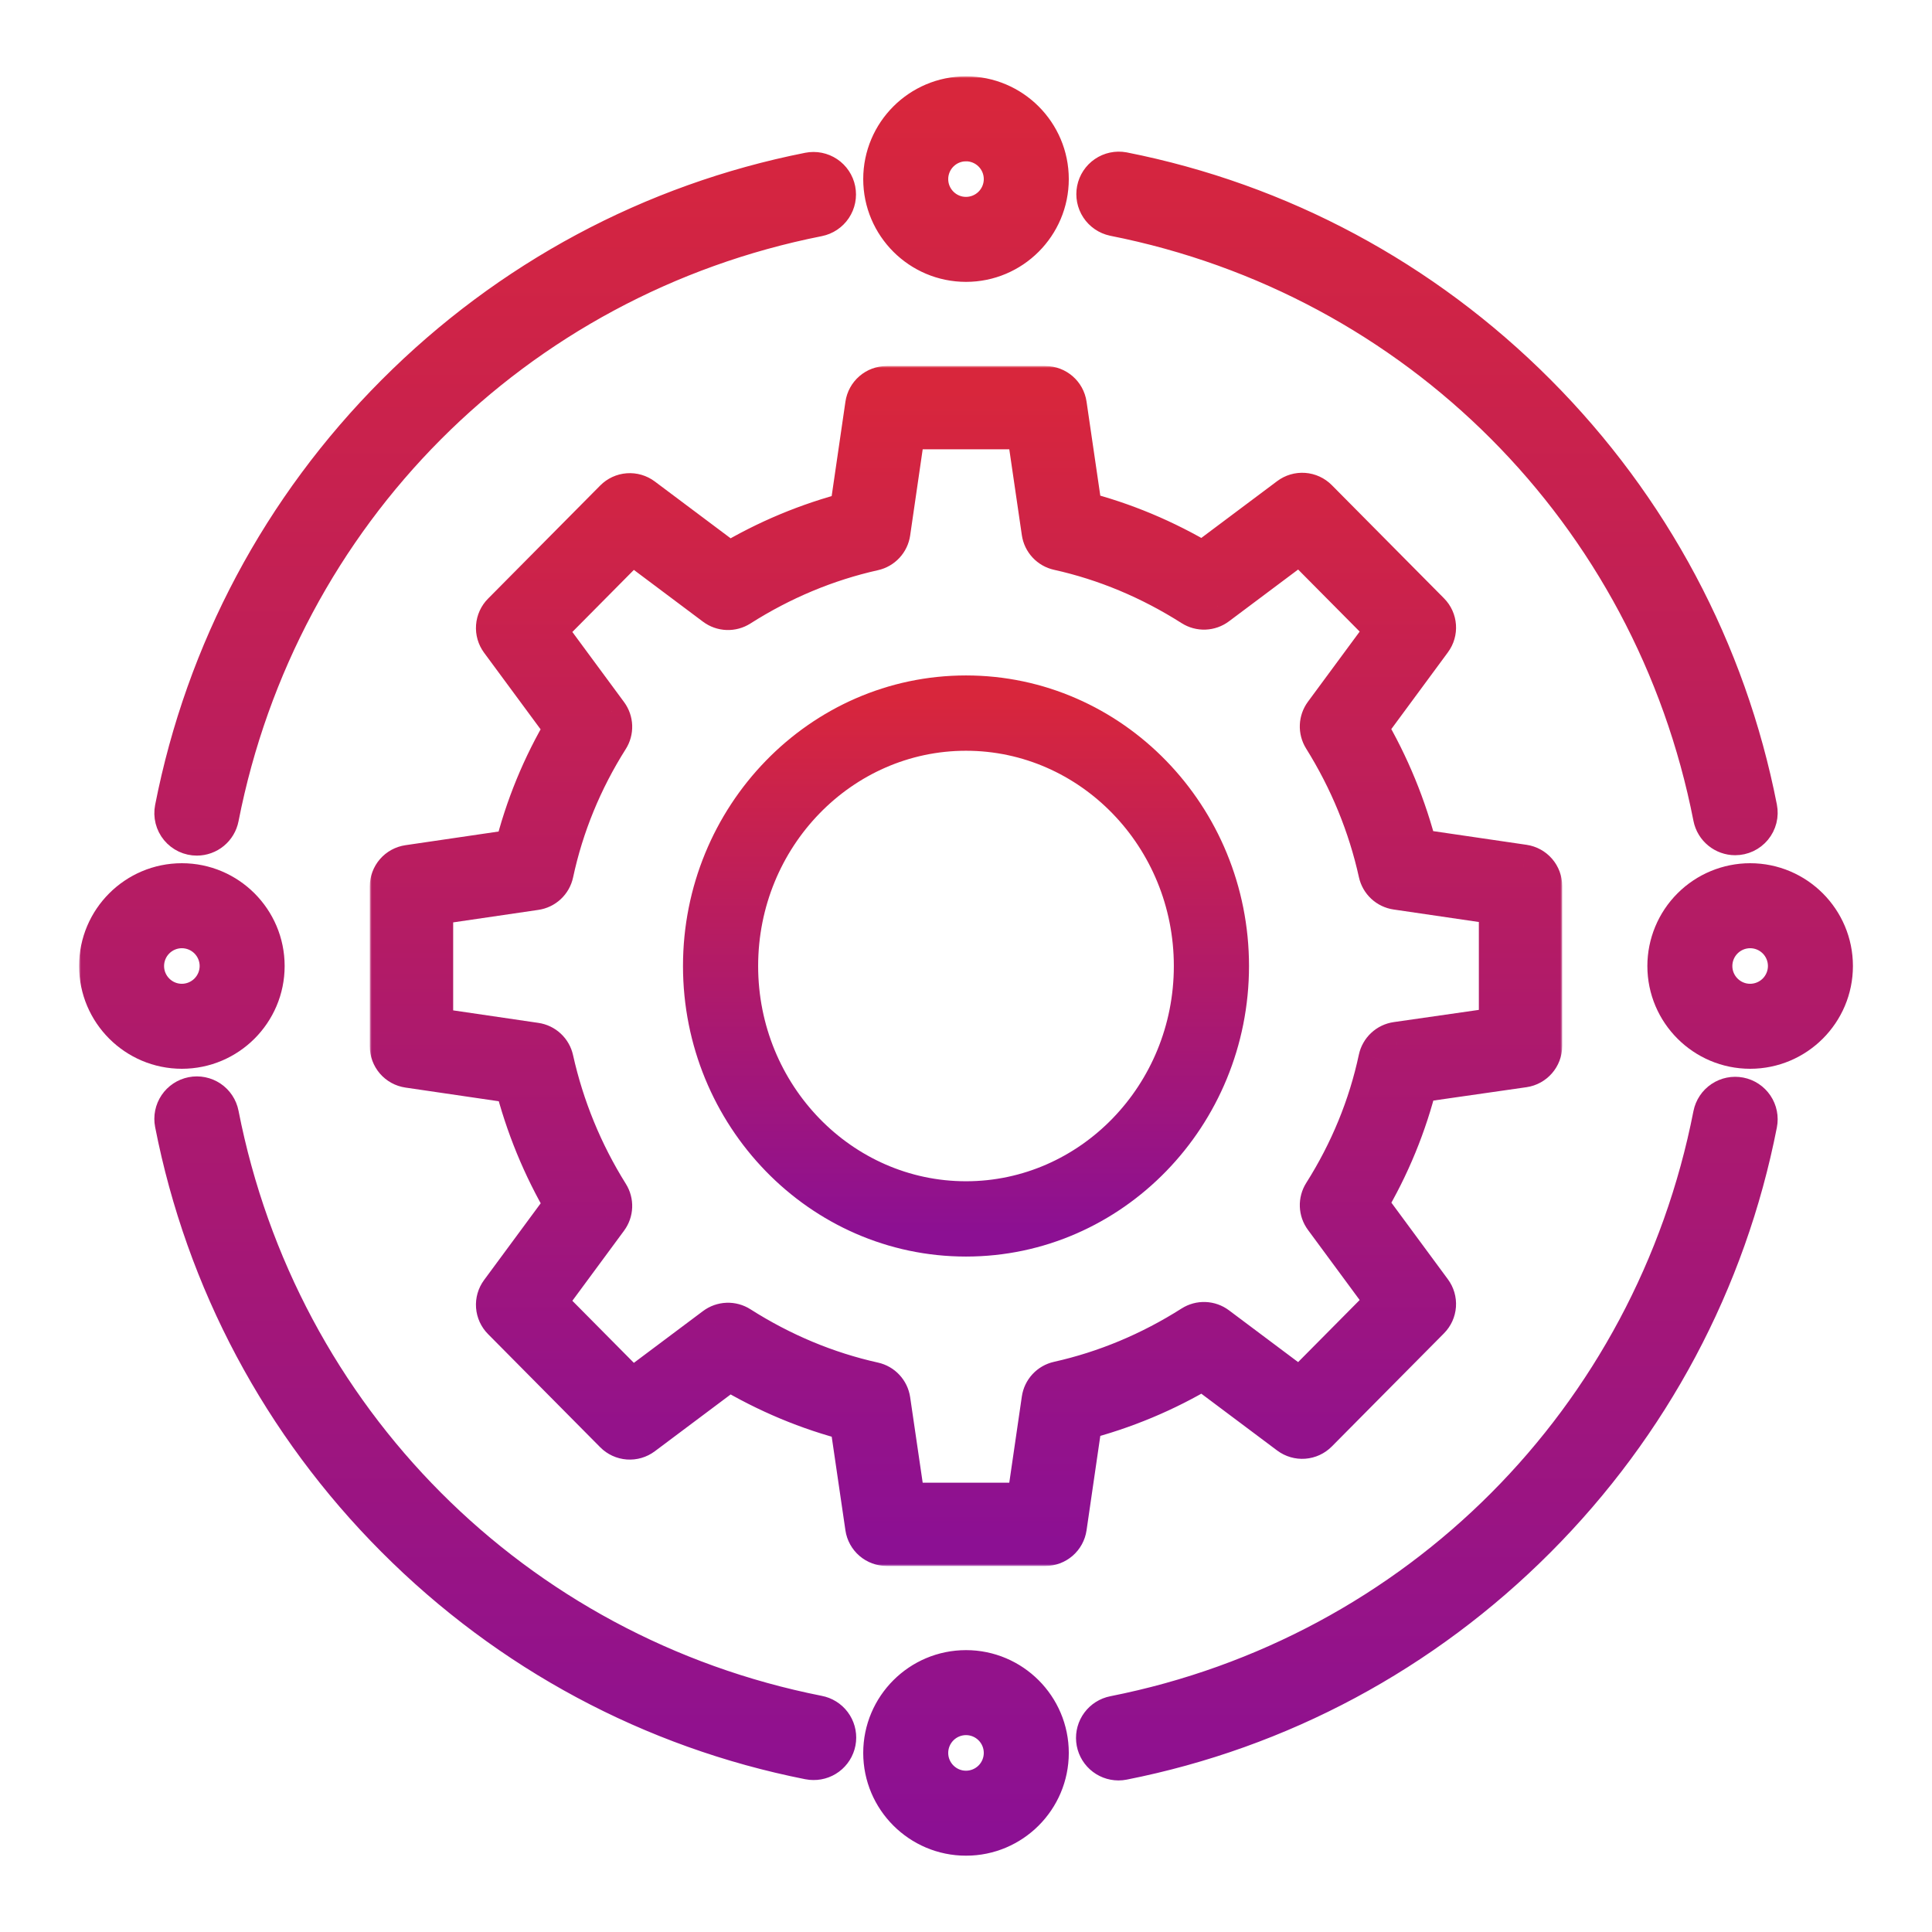
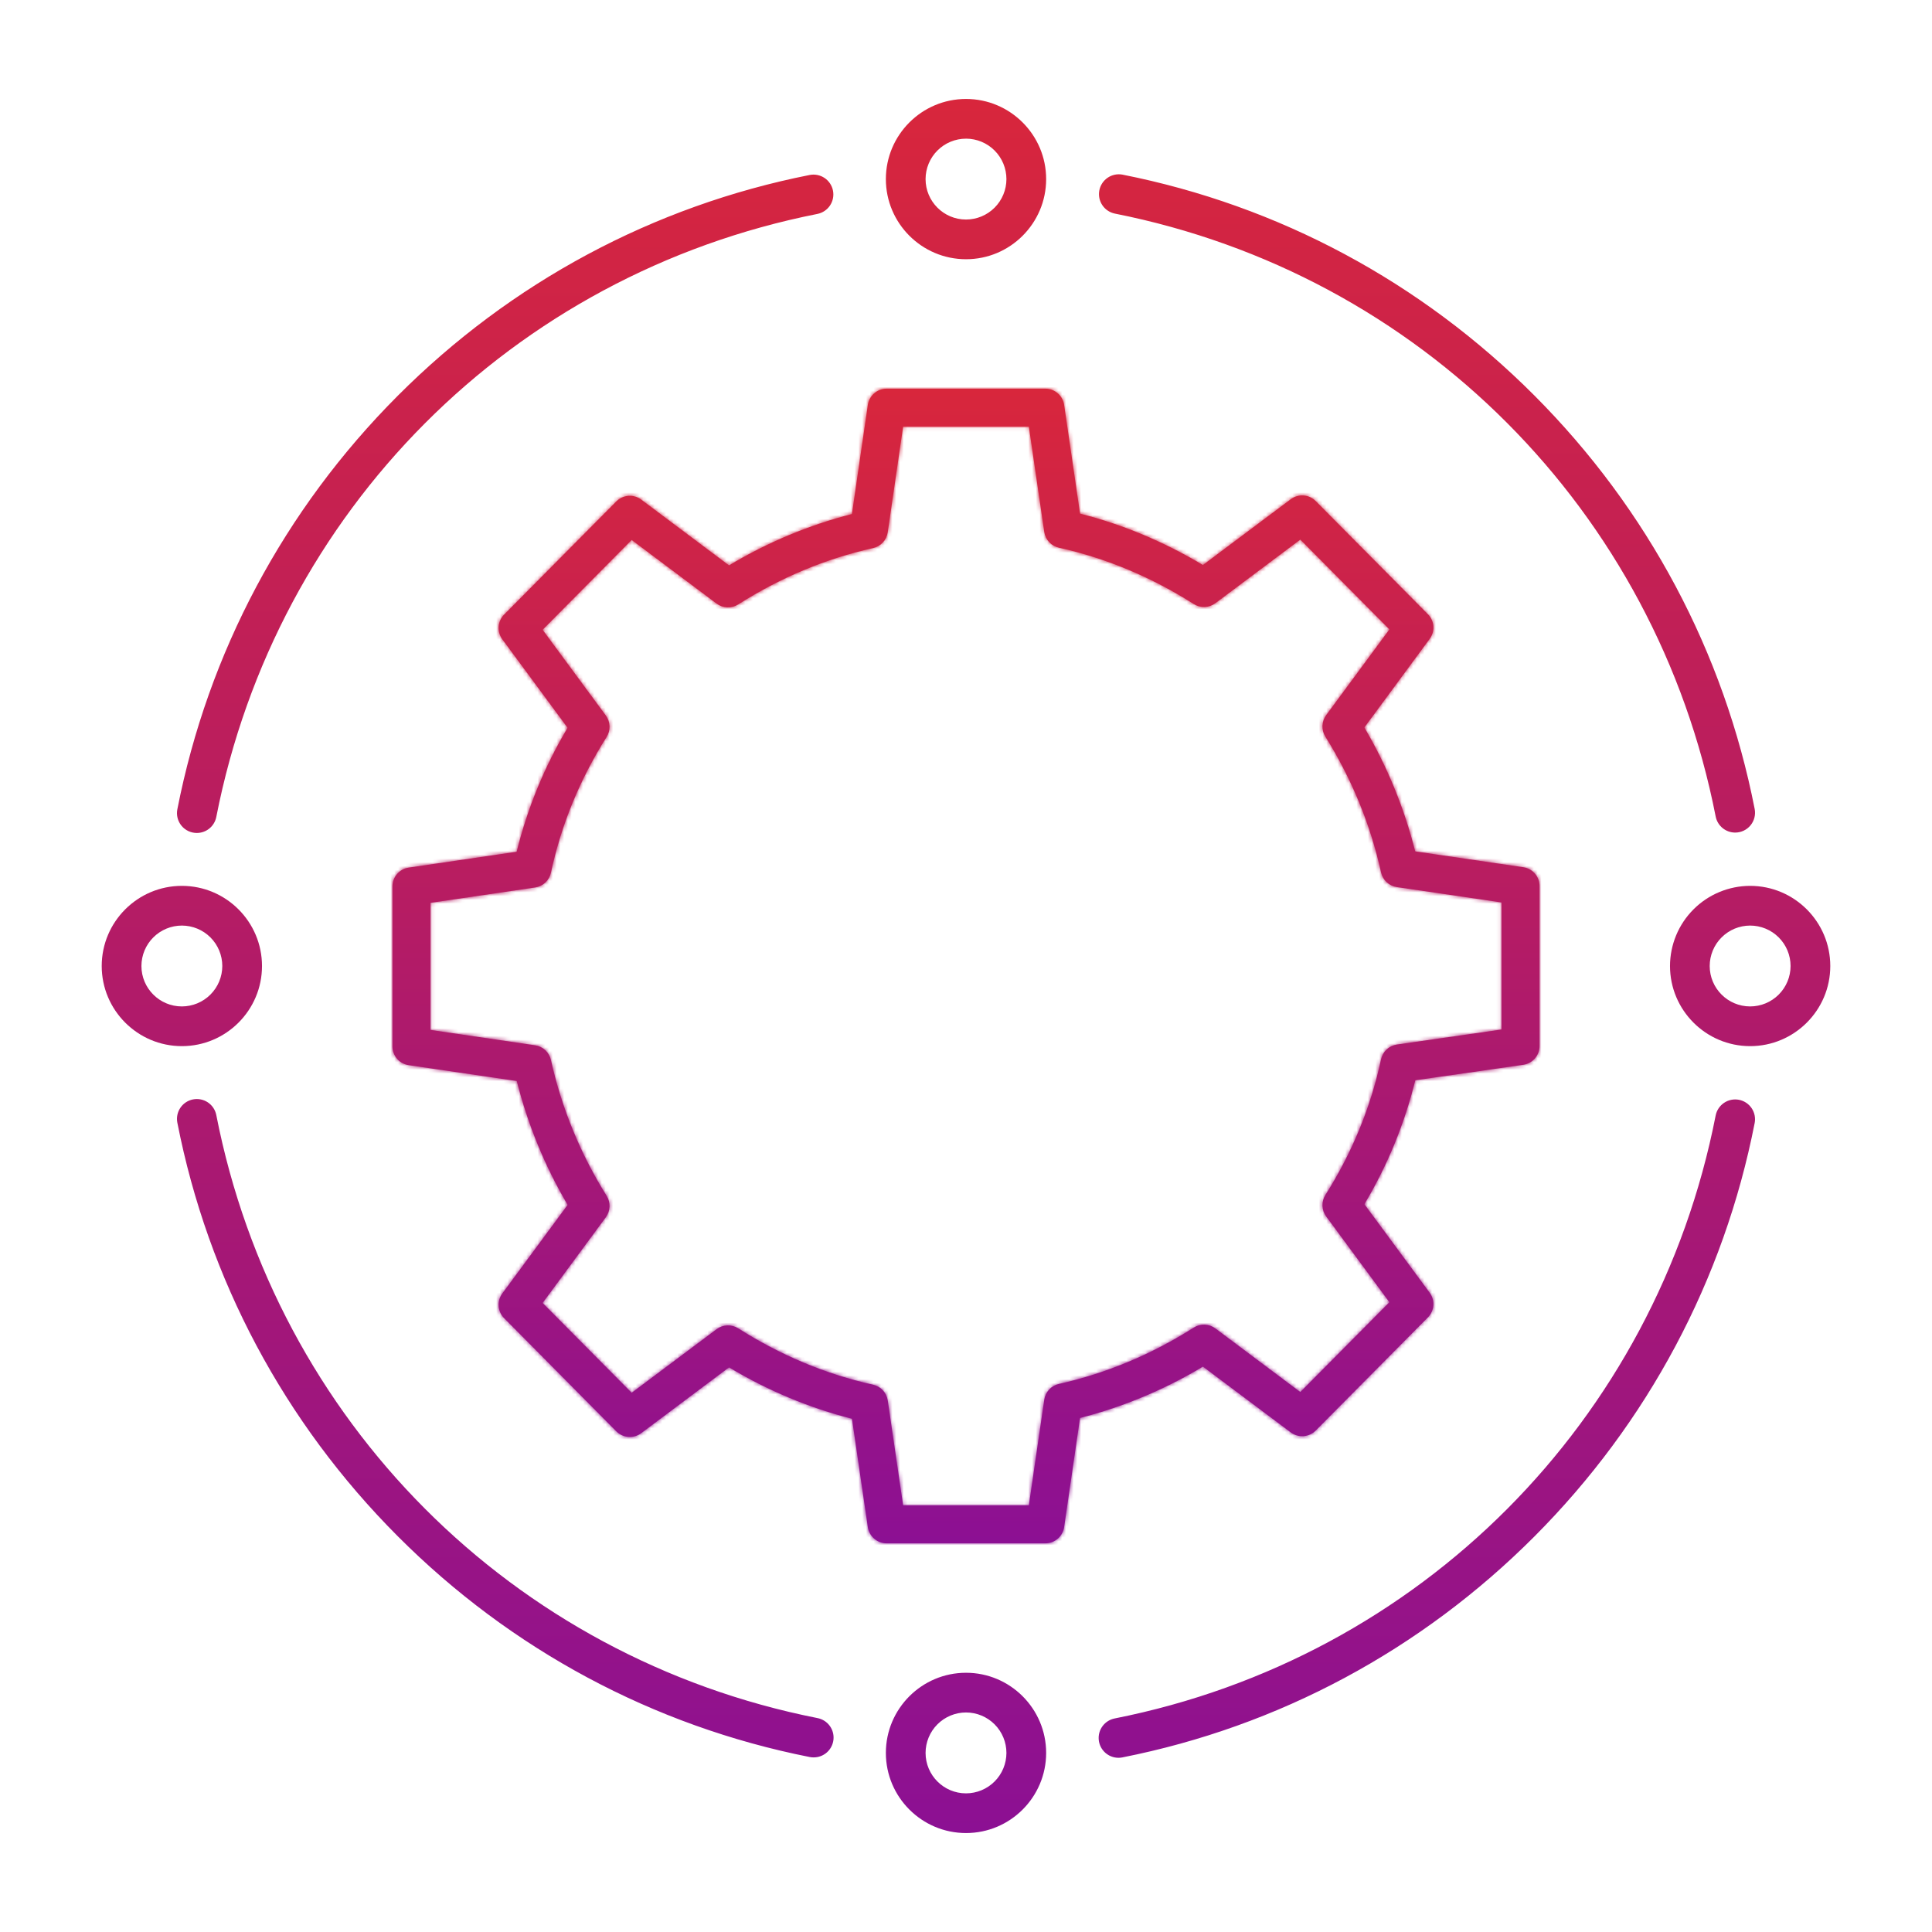
<svg xmlns="http://www.w3.org/2000/svg" width="512" height="512" viewBox="0 0 512 512" fill="none">
-   <path d="M184 256.003V256.003C184 296.727 216.215 330 256.002 330C295.781 330 328 296.725 328 256.001C328 215.278 295.781 182 256.002 182C216.217 182 184.002 215.278 184 256.003ZM255.998 316.047C224.06 316.047 197.918 289.199 197.916 256.003V256.003C197.916 222.806 224.062 195.958 256.002 195.958C287.934 195.958 314.082 222.806 314.079 256.003C314.079 289.198 287.934 316.047 255.998 316.047Z" fill="url(#paint0_linear_37_41)" stroke="url(#paint1_linear_37_41)" stroke-width="6" />
  <mask id="path-2-outside-1_37_41" maskUnits="userSpaceOnUse" x="98" y="97" width="316" height="318" fill="black">
-     <rect fill="white" x="98" y="97" width="316" height="318" />
    <path fill-rule="evenodd" clip-rule="evenodd" d="M239.335 398.925H272.66L276.736 370.944C276.882 369.934 277.333 368.993 278.027 368.245C278.722 367.496 279.628 366.977 280.625 366.754C293.176 363.95 305.195 358.924 316.353 351.828C317.218 351.277 318.231 351.003 319.256 351.042C320.281 351.081 321.27 351.431 322.091 352.046L344.597 368.906L368.204 345.095L351.447 322.372C350.845 321.556 350.502 320.579 350.465 319.566C350.427 318.554 350.695 317.553 351.235 316.695C358.32 305.492 363.285 293.396 365.982 280.743C366.2 279.735 366.72 278.819 367.474 278.115C368.228 277.412 369.179 276.956 370.2 276.808L397.912 272.83V239.156L370.186 235.091C369.173 234.942 368.23 234.489 367.481 233.793C366.732 233.097 366.212 232.19 365.991 231.192C363.197 218.528 358.224 206.412 351.215 195.177C350.685 194.321 350.423 193.325 350.464 192.319C350.504 191.312 350.844 190.341 351.441 189.529L368.207 166.801L344.6 142.995L322.091 159.855C321.27 160.47 320.281 160.82 319.256 160.859C318.231 160.898 317.218 160.623 316.353 160.073C305.144 152.943 293.131 147.92 280.633 145.147C279.635 144.926 278.727 144.407 278.031 143.659C277.334 142.91 276.883 141.968 276.736 140.957L272.66 113.075H239.332L235.261 141.053C235.115 142.062 234.665 143.003 233.972 143.752C233.278 144.5 232.374 145.021 231.378 145.245C218.818 148.053 206.797 153.076 195.647 160.172C194.781 160.723 193.767 160.999 192.74 160.96C191.714 160.922 190.723 160.572 189.901 159.957L167.397 143.094L143.799 166.903L160.559 189.628C161.161 190.445 161.502 191.424 161.537 192.437C161.573 193.451 161.301 194.451 160.757 195.307C153.675 206.508 148.718 218.604 146.009 231.257C145.796 232.264 145.279 233.181 144.528 233.884C143.777 234.588 142.828 235.045 141.809 235.192L114.094 239.258V272.943L141.809 277.011C142.822 277.158 143.766 277.609 144.516 278.306C145.265 279.002 145.784 279.911 146.004 280.909C148.842 293.666 153.838 305.845 160.777 316.924C161.311 317.779 161.576 318.775 161.537 319.782C161.498 320.789 161.157 321.761 160.559 322.573L143.801 345.295L167.397 369.104L189.906 352.244C190.728 351.629 191.717 351.279 192.743 351.24C193.768 351.202 194.781 351.476 195.647 352.026C206.851 359.159 218.872 364.182 231.369 366.955C233.413 367.408 234.959 369.075 235.264 371.142L239.335 398.925ZM277.016 409H234.973C233.762 408.999 232.593 408.563 231.677 407.773C230.761 406.983 230.159 405.89 229.982 404.695L225.779 375.982C214.445 373.109 203.519 368.544 193.201 362.367L169.934 379.801C168.959 380.531 167.752 380.884 166.536 380.795C165.321 380.706 164.179 380.18 163.321 379.315L133.594 349.321C132.746 348.469 132.232 347.343 132.143 346.145C132.054 344.948 132.397 343.758 133.11 342.791L150.433 319.307C144.397 309.063 139.858 298.009 136.954 286.481L108.308 282.28C107.11 282.105 106.016 281.505 105.225 280.59C104.434 279.675 103.999 278.506 104 277.297V234.904C103.999 233.696 104.434 232.527 105.226 231.613C106.017 230.698 107.111 230.098 108.308 229.923L136.926 225.722C139.77 214.165 144.319 203.095 150.422 192.873L133.11 169.41C132.398 168.443 132.055 167.253 132.143 166.056C132.232 164.859 132.745 163.732 133.591 162.88L163.324 132.886C164.181 132.021 165.322 131.494 166.538 131.405C167.753 131.316 168.959 131.669 169.934 132.4L193.201 149.834C203.339 143.744 214.311 139.159 225.77 136.225L229.985 107.311C230.159 106.114 230.758 105.019 231.674 104.227C232.59 103.435 233.761 103 234.973 103H277.019C279.524 103 281.65 104.838 282.009 107.311L286.224 136.117C297.552 138.99 308.473 143.558 318.787 149.735L342.066 132.301C343.04 131.57 344.247 131.216 345.462 131.305C346.677 131.394 347.819 131.919 348.676 132.784L378.409 162.778C380.164 164.539 380.362 167.312 378.881 169.308L361.569 192.791C367.6 203.039 372.137 214.094 375.043 225.621L403.692 229.821C404.889 229.998 405.983 230.599 406.773 231.514C407.564 232.428 407.999 233.597 408 234.805V277.195C408 279.699 406.152 281.825 403.672 282.182L375.063 286.289C372.219 297.841 367.674 308.907 361.578 319.127L378.881 342.59C379.597 343.555 379.942 344.745 379.856 345.942C379.769 347.14 379.256 348.268 378.409 349.12L348.679 379.114C347.821 379.978 346.679 380.504 345.464 380.594C344.249 380.684 343.042 380.332 342.066 379.603L318.79 362.166C308.654 368.259 297.682 372.844 286.221 375.775L282.009 404.689C281.834 405.887 281.234 406.982 280.317 407.773C279.4 408.565 278.228 409 277.016 409Z" />
  </mask>
  <path fill-rule="evenodd" clip-rule="evenodd" d="M239.335 398.925H272.66L276.736 370.944C276.882 369.934 277.333 368.993 278.027 368.245C278.722 367.496 279.628 366.977 280.625 366.754C293.176 363.95 305.195 358.924 316.353 351.828C317.218 351.277 318.231 351.003 319.256 351.042C320.281 351.081 321.27 351.431 322.091 352.046L344.597 368.906L368.204 345.095L351.447 322.372C350.845 321.556 350.502 320.579 350.465 319.566C350.427 318.554 350.695 317.553 351.235 316.695C358.32 305.492 363.285 293.396 365.982 280.743C366.2 279.735 366.72 278.819 367.474 278.115C368.228 277.412 369.179 276.956 370.2 276.808L397.912 272.83V239.156L370.186 235.091C369.173 234.942 368.23 234.489 367.481 233.793C366.732 233.097 366.212 232.19 365.991 231.192C363.197 218.528 358.224 206.412 351.215 195.177C350.685 194.321 350.423 193.325 350.464 192.319C350.504 191.312 350.844 190.341 351.441 189.529L368.207 166.801L344.6 142.995L322.091 159.855C321.27 160.47 320.281 160.82 319.256 160.859C318.231 160.898 317.218 160.623 316.353 160.073C305.144 152.943 293.131 147.92 280.633 145.147C279.635 144.926 278.727 144.407 278.031 143.659C277.334 142.91 276.883 141.968 276.736 140.957L272.66 113.075H239.332L235.261 141.053C235.115 142.062 234.665 143.003 233.972 143.752C233.278 144.5 232.374 145.021 231.378 145.245C218.818 148.053 206.797 153.076 195.647 160.172C194.781 160.723 193.767 160.999 192.74 160.96C191.714 160.922 190.723 160.572 189.901 159.957L167.397 143.094L143.799 166.903L160.559 189.628C161.161 190.445 161.502 191.424 161.537 192.437C161.573 193.451 161.301 194.451 160.757 195.307C153.675 206.508 148.718 218.604 146.009 231.257C145.796 232.264 145.279 233.181 144.528 233.884C143.777 234.588 142.828 235.045 141.809 235.192L114.094 239.258V272.943L141.809 277.011C142.822 277.158 143.766 277.609 144.516 278.306C145.265 279.002 145.784 279.911 146.004 280.909C148.842 293.666 153.838 305.845 160.777 316.924C161.311 317.779 161.576 318.775 161.537 319.782C161.498 320.789 161.157 321.761 160.559 322.573L143.801 345.295L167.397 369.104L189.906 352.244C190.728 351.629 191.717 351.279 192.743 351.24C193.768 351.202 194.781 351.476 195.647 352.026C206.851 359.159 218.872 364.182 231.369 366.955C233.413 367.408 234.959 369.075 235.264 371.142L239.335 398.925ZM277.016 409H234.973C233.762 408.999 232.593 408.563 231.677 407.773C230.761 406.983 230.159 405.89 229.982 404.695L225.779 375.982C214.445 373.109 203.519 368.544 193.201 362.367L169.934 379.801C168.959 380.531 167.752 380.884 166.536 380.795C165.321 380.706 164.179 380.18 163.321 379.315L133.594 349.321C132.746 348.469 132.232 347.343 132.143 346.145C132.054 344.948 132.397 343.758 133.11 342.791L150.433 319.307C144.397 309.063 139.858 298.009 136.954 286.481L108.308 282.28C107.11 282.105 106.016 281.505 105.225 280.59C104.434 279.675 103.999 278.506 104 277.297V234.904C103.999 233.696 104.434 232.527 105.226 231.613C106.017 230.698 107.111 230.098 108.308 229.923L136.926 225.722C139.77 214.165 144.319 203.095 150.422 192.873L133.11 169.41C132.398 168.443 132.055 167.253 132.143 166.056C132.232 164.859 132.745 163.732 133.591 162.88L163.324 132.886C164.181 132.021 165.322 131.494 166.538 131.405C167.753 131.316 168.959 131.669 169.934 132.4L193.201 149.834C203.339 143.744 214.311 139.159 225.77 136.225L229.985 107.311C230.159 106.114 230.758 105.019 231.674 104.227C232.59 103.435 233.761 103 234.973 103H277.019C279.524 103 281.65 104.838 282.009 107.311L286.224 136.117C297.552 138.99 308.473 143.558 318.787 149.735L342.066 132.301C343.04 131.57 344.247 131.216 345.462 131.305C346.677 131.394 347.819 131.919 348.676 132.784L378.409 162.778C380.164 164.539 380.362 167.312 378.881 169.308L361.569 192.791C367.6 203.039 372.137 214.094 375.043 225.621L403.692 229.821C404.889 229.998 405.983 230.599 406.773 231.514C407.564 232.428 407.999 233.597 408 234.805V277.195C408 279.699 406.152 281.825 403.672 282.182L375.063 286.289C372.219 297.841 367.674 308.907 361.578 319.127L378.881 342.59C379.597 343.555 379.942 344.745 379.856 345.942C379.769 347.14 379.256 348.268 378.409 349.12L348.679 379.114C347.821 379.978 346.679 380.504 345.464 380.594C344.249 380.684 343.042 380.332 342.066 379.603L318.79 362.166C308.654 368.259 297.682 372.844 286.221 375.775L282.009 404.689C281.834 405.887 281.234 406.982 280.317 407.773C279.4 408.565 278.228 409 277.016 409Z" fill="url(#paint2_linear_37_41)" />
  <path d="M402.956 280.195H402.964V274.195H402.956V280.195ZM239.335 398.925L233.398 399.795L234.15 404.925H239.335V398.925ZM272.66 398.925V404.925H277.849L278.597 399.79L272.66 398.925ZM276.736 370.944L282.673 371.809L282.674 371.806L276.736 370.944ZM280.625 366.754L281.93 372.611L281.933 372.61L280.625 366.754ZM316.353 351.828L319.573 356.891L319.577 356.888L316.353 351.828ZM322.091 352.046L318.492 356.847L318.493 356.848L322.091 352.046ZM344.597 368.906L341 373.708L345.18 376.84L348.858 373.13L344.597 368.906ZM368.204 345.095L372.465 349.319L376.083 345.67L373.033 341.533L368.204 345.095ZM351.447 322.372L356.276 318.811L356.273 318.807L351.447 322.372ZM351.235 316.695L346.164 313.488L346.16 313.495L346.156 313.501L351.235 316.695ZM365.982 280.743L360.117 279.477L360.116 279.484L360.114 279.492L365.982 280.743ZM370.2 276.808L369.347 270.868L369.338 270.87L370.2 276.808ZM397.912 272.83L398.764 278.769L403.912 278.03V272.83H397.912ZM397.912 239.156H403.912V233.971L398.782 233.219L397.912 239.156ZM370.186 235.091L369.313 241.027L369.315 241.027L370.186 235.091ZM365.991 231.192L360.132 232.485L360.133 232.492L365.991 231.192ZM351.215 195.177L346.112 198.334L346.118 198.343L346.124 198.353L351.215 195.177ZM351.441 189.529L346.613 185.967L346.608 185.975L351.441 189.529ZM368.207 166.801L373.036 170.363L376.087 166.226L372.467 162.576L368.207 166.801ZM344.6 142.995L348.86 138.77L345.183 135.062L341.003 138.193L344.6 142.995ZM322.091 159.855L325.687 164.657L325.688 164.657L322.091 159.855ZM316.353 160.073L319.575 155.011L319.573 155.01L316.353 160.073ZM280.633 145.147L281.933 139.289L281.928 139.288L280.633 145.147ZM276.736 140.957L282.673 140.093L282.673 140.089L276.736 140.957ZM272.66 113.075L278.596 112.207L277.846 107.075H272.66V113.075ZM239.332 113.075V107.075H234.142L233.394 112.211L239.332 113.075ZM235.261 141.053L229.324 140.189L229.324 140.19L235.261 141.053ZM231.378 145.245L232.687 151.101L232.697 151.099L231.378 145.245ZM195.647 160.172L192.426 155.11L192.423 155.112L195.647 160.172ZM189.901 159.957L186.303 164.758L186.307 164.762L189.901 159.957ZM167.397 143.094L170.995 138.293L166.814 135.16L163.136 138.87L167.397 143.094ZM143.799 166.903L139.537 162.679L135.92 166.328L138.97 170.464L143.799 166.903ZM160.559 189.628L155.73 193.189L155.73 193.19L160.559 189.628ZM160.757 195.307L155.692 192.091L155.686 192.101L160.757 195.307ZM146.009 231.257L140.142 230.001L140.141 230.008L140.139 230.016L146.009 231.257ZM141.809 235.192L140.947 229.255L140.938 229.256L141.809 235.192ZM114.094 239.258L113.223 233.321L108.094 234.073V239.258H114.094ZM114.094 272.943H108.094V278.127L113.223 278.88L114.094 272.943ZM141.809 277.011L140.937 282.947L140.95 282.949L141.809 277.011ZM146.004 280.909L140.143 282.196L140.145 282.204L140.147 282.213L146.004 280.909ZM160.777 316.924L165.864 313.743L165.862 313.74L160.777 316.924ZM160.559 322.573L155.731 319.009L155.73 319.011L160.559 322.573ZM143.801 345.295L138.972 341.734L135.923 345.869L139.54 349.519L143.801 345.295ZM167.397 369.104L163.136 373.327L166.813 377.038L170.994 373.906L167.397 369.104ZM189.906 352.244L186.312 347.44L186.309 347.442L189.906 352.244ZM195.647 352.026L198.869 346.965L198.867 346.964L195.647 352.026ZM231.369 366.955L230.07 372.813L230.073 372.813L231.369 366.955ZM235.264 371.142L241.201 370.272L241.2 370.264L235.264 371.142ZM277.016 409L277.018 403H277.016V409ZM234.973 409L234.967 415H234.973V409ZM229.982 404.695L224.046 405.564L224.047 405.574L229.982 404.695ZM225.779 375.982L231.716 375.112L231.135 371.149L227.253 370.165L225.779 375.982ZM193.201 362.367L196.283 357.219L192.827 355.15L189.604 357.565L193.201 362.367ZM169.934 379.801L173.531 384.603L173.531 384.602L169.934 379.801ZM163.321 379.315L167.583 375.091L167.583 375.091L163.321 379.315ZM133.594 349.321L137.856 345.097L137.847 345.088L133.594 349.321ZM133.11 342.791L128.282 339.229L128.28 339.231L133.11 342.791ZM150.433 319.307L155.262 322.869L157.616 319.678L155.603 316.262L150.433 319.307ZM136.954 286.481L142.772 285.016L141.793 281.127L137.825 280.545L136.954 286.481ZM108.308 282.28L109.179 276.344L109.177 276.344L108.308 282.28ZM104 277.297L110 277.303V277.297H104ZM104 234.904H110L110 234.901L104 234.904ZM108.308 229.923L109.177 235.86L109.18 235.859L108.308 229.923ZM136.926 225.722L137.797 231.659L141.788 231.073L142.752 227.156L136.926 225.722ZM150.422 192.873L155.574 195.949L157.62 192.523L155.25 189.311L150.422 192.873ZM133.11 169.41L128.278 172.967L128.282 172.972L133.11 169.41ZM133.591 162.88L137.85 167.106L137.852 167.104L133.591 162.88ZM163.324 132.886L167.585 137.11L167.589 137.107L163.324 132.886ZM169.934 132.4L166.333 137.2L166.336 137.202L169.934 132.4ZM193.201 149.834L189.604 154.635L192.832 157.055L196.291 154.977L193.201 149.834ZM225.77 136.225L227.259 142.037L231.131 141.046L231.708 137.09L225.77 136.225ZM229.985 107.311L235.922 108.177L235.923 108.172L229.985 107.311ZM234.973 103L234.972 109H234.973V103ZM282.009 107.311L276.072 108.174L276.072 108.18L282.009 107.311ZM286.224 136.117L280.287 136.986L280.867 140.949L284.749 141.933L286.224 136.117ZM318.787 149.735L315.705 154.882L319.16 156.951L322.384 154.537L318.787 149.735ZM342.066 132.301L345.663 137.104L345.669 137.099L342.066 132.301ZM348.676 132.784L344.413 137.007L344.415 137.009L348.676 132.784ZM378.409 162.778L374.148 167.002L374.153 167.008L374.159 167.013L378.409 162.778ZM378.881 169.308L374.062 165.734L374.057 165.741L374.052 165.748L378.881 169.308ZM361.569 192.791L356.74 189.231L354.389 192.42L356.398 195.835L361.569 192.791ZM375.043 225.621L369.225 227.087L370.205 230.975L374.173 231.557L375.043 225.621ZM403.692 229.821L404.569 223.886L404.562 223.885L403.692 229.821ZM408 234.805H414V234.802L408 234.805ZM403.672 282.182L404.525 288.121L404.525 288.121L403.672 282.182ZM375.063 286.289L374.21 280.35L370.204 280.925L369.237 284.855L375.063 286.289ZM361.578 319.127L356.425 316.053L354.382 319.478L356.749 322.688L361.578 319.127ZM378.881 342.59L374.053 346.151L374.061 346.162L378.881 342.59ZM378.409 349.12L374.152 344.891L374.147 344.896L378.409 349.12ZM348.679 379.114L352.938 383.339L352.94 383.338L348.679 379.114ZM342.066 379.603L338.469 384.405L338.475 384.41L342.066 379.603ZM318.79 362.166L322.387 357.364L319.158 354.945L315.699 357.024L318.79 362.166ZM286.221 375.775L284.734 369.962L280.86 370.953L280.284 374.91L286.221 375.775ZM282.009 404.689L287.946 405.555L287.946 405.554L282.009 404.689ZM239.335 404.925H272.66V392.925H239.335V404.925ZM278.597 399.79L282.673 371.809L270.798 370.079L266.722 398.06L278.597 399.79ZM282.674 371.806C282.645 372.002 282.558 372.183 282.425 372.327L273.63 364.162C272.107 365.802 271.119 367.867 270.798 370.082L282.674 371.806ZM282.425 372.327C282.291 372.47 282.119 372.569 281.93 372.611L279.32 360.898C277.137 361.385 275.152 362.522 273.63 364.162L282.425 372.327ZM281.933 372.61C295.184 369.65 307.847 364.348 319.573 356.891L313.133 346.765C302.543 353.5 291.168 358.251 279.317 360.899L281.933 372.61ZM319.577 356.888C319.413 356.993 319.222 357.045 319.028 357.037L319.483 345.046C317.24 344.961 315.023 345.561 313.129 346.768L319.577 356.888ZM319.028 357.037C318.835 357.03 318.648 356.964 318.492 356.847L325.689 347.245C323.892 345.898 321.727 345.131 319.483 345.046L319.028 357.037ZM318.493 356.848L341 373.708L348.194 364.104L325.688 347.244L318.493 356.848ZM348.858 373.13L372.465 349.319L363.943 340.87L340.336 364.681L348.858 373.13ZM373.033 341.533L356.276 318.811L346.618 325.933L363.375 348.656L373.033 341.533ZM356.273 318.807C356.388 318.962 356.453 319.148 356.46 319.342L344.469 319.791C344.552 322.009 345.302 324.151 346.621 325.937L356.273 318.807ZM356.46 319.342C356.468 319.536 356.416 319.727 356.314 319.89L346.156 313.501C344.974 315.38 344.386 317.572 344.469 319.791L356.46 319.342ZM356.306 319.902C363.76 308.116 369.001 295.359 371.85 281.994L360.114 279.492C357.568 291.432 352.88 302.869 346.164 313.488L356.306 319.902ZM371.847 282.008C371.806 282.199 371.708 282.371 371.567 282.502L363.381 273.728C361.732 275.266 360.593 277.272 360.117 279.477L371.847 282.008ZM371.567 282.502C371.426 282.634 371.25 282.718 371.061 282.745L369.338 270.87C367.108 271.193 365.029 272.19 363.381 273.728L371.567 282.502ZM371.052 282.747L398.764 278.769L397.059 266.891L369.347 270.868L371.052 282.747ZM403.912 272.83V239.156H391.912V272.83H403.912ZM398.782 233.219L371.056 229.154L369.315 241.027L397.041 245.092L398.782 233.219ZM371.058 229.154C371.247 229.182 371.424 229.267 371.565 229.398L363.397 238.188C365.036 239.712 367.1 240.702 369.313 241.027L371.058 229.154ZM371.565 229.398C371.707 229.53 371.806 229.702 371.848 229.893L360.133 232.492C360.618 234.678 361.757 236.665 363.397 238.188L371.565 229.398ZM371.85 229.9C368.906 216.553 363.667 203.802 356.306 192.002L346.124 198.353C352.78 209.021 357.488 220.502 360.132 232.485L371.85 229.9ZM356.318 192.021C356.417 192.182 356.466 192.369 356.459 192.559L344.468 192.078C344.38 194.281 344.953 196.459 346.112 198.334L356.318 192.021ZM356.459 192.559C356.451 192.749 356.387 192.932 356.275 193.084L346.608 185.975C345.302 187.75 344.557 189.876 344.468 192.078L356.459 192.559ZM356.27 193.091L373.036 170.363L363.379 163.239L346.613 185.967L356.27 193.091ZM372.467 162.576L348.86 138.77L340.339 147.22L363.947 171.026L372.467 162.576ZM341.003 138.193L318.494 155.053L325.688 164.657L348.197 147.798L341.003 138.193ZM318.494 155.053C318.649 154.936 318.836 154.87 319.028 154.863L319.483 166.854C321.726 166.769 323.89 166.003 325.687 164.657L318.494 155.053ZM319.028 154.863C319.221 154.856 319.412 154.907 319.575 155.011L313.131 165.134C315.025 166.34 317.241 166.94 319.483 166.854L319.028 154.863ZM319.573 155.01C307.799 147.521 295.139 142.219 281.933 139.289L279.334 151.004C291.122 153.62 302.489 158.365 313.133 165.135L319.573 155.01ZM281.928 139.288C282.117 139.33 282.29 139.428 282.424 139.572L273.638 147.745C275.164 149.386 277.153 150.522 279.339 151.005L281.928 139.288ZM282.424 139.572C282.557 139.715 282.645 139.897 282.673 140.093L270.798 141.821C271.121 144.039 272.112 146.105 273.638 147.745L282.424 139.572ZM282.673 140.089L278.596 112.207L266.723 113.943L270.799 141.825L282.673 140.089ZM272.66 107.075H239.332V119.075H272.66V107.075ZM233.394 112.211L229.324 140.189L241.199 141.917L245.269 113.939L233.394 112.211ZM229.324 140.19C229.352 139.996 229.438 139.816 229.57 139.674L238.373 147.829C239.892 146.19 240.877 144.129 241.199 141.917L229.324 140.19ZM229.57 139.674C229.702 139.532 229.872 139.434 230.059 139.392L232.697 151.099C234.876 150.608 236.855 149.468 238.373 147.829L229.57 139.674ZM230.069 139.39C216.812 142.353 204.146 147.651 192.426 155.11L198.868 165.234C209.448 158.501 220.825 153.752 232.687 151.101L230.069 139.39ZM192.423 155.112C192.585 155.008 192.774 154.957 192.964 154.964L192.516 166.956C194.76 167.04 196.977 166.439 198.871 165.232L192.423 155.112ZM192.964 154.964C193.155 154.971 193.34 155.036 193.494 155.152L186.307 164.762C188.106 166.107 190.272 166.872 192.516 166.956L192.964 154.964ZM193.499 155.155L170.995 138.293L163.799 147.896L186.303 164.758L193.499 155.155ZM163.136 138.87L139.537 162.679L148.06 171.126L171.659 147.318L163.136 138.87ZM138.97 170.464L155.73 193.189L165.387 186.067L148.627 163.341L138.97 170.464ZM155.73 193.19C155.614 193.032 155.548 192.843 155.541 192.646L167.534 192.228C167.456 190.004 166.708 187.857 165.387 186.067L155.73 193.19ZM155.541 192.646C155.534 192.45 155.587 192.256 155.692 192.091L165.822 198.524C167.014 196.646 167.611 194.452 167.534 192.228L155.541 192.646ZM155.686 192.101C148.233 203.887 143.002 216.642 140.142 230.001L151.876 232.513C154.434 220.566 159.116 209.129 165.828 198.514L155.686 192.101ZM140.139 230.016C140.181 229.819 140.281 229.641 140.426 229.506L148.63 238.263C150.277 236.72 151.412 234.708 151.879 232.499L140.139 230.016ZM140.426 229.506C140.571 229.37 140.753 229.283 140.947 229.255L142.67 241.13C144.903 240.806 146.983 239.806 148.63 238.263L140.426 229.506ZM140.938 229.256L113.223 233.321L114.965 245.194L142.679 241.129L140.938 229.256ZM108.094 239.258V272.943H120.094V239.258H108.094ZM113.223 278.88L140.937 282.947L142.68 271.075L114.965 267.007L113.223 278.88ZM140.95 282.949C140.757 282.921 140.576 282.835 140.431 282.701L148.6 273.911C146.957 272.383 144.887 271.394 142.667 271.073L140.95 282.949ZM140.431 282.701C140.287 282.567 140.186 282.391 140.143 282.196L151.864 279.623C151.383 277.431 150.244 275.438 148.6 273.911L140.431 282.701ZM140.147 282.213C143.134 295.636 148.391 308.451 155.691 320.109L165.862 313.74C159.286 303.239 154.551 291.696 151.86 279.606L140.147 282.213ZM155.689 320.106C155.586 319.94 155.534 319.747 155.542 319.551L167.533 320.013C167.618 317.803 167.036 315.618 165.864 313.743L155.689 320.106ZM155.542 319.551C155.549 319.354 155.616 319.166 155.731 319.009L165.386 326.136C166.699 324.357 167.448 322.224 167.533 320.013L155.542 319.551ZM155.73 319.011L138.972 341.734L148.63 348.856L165.387 326.134L155.73 319.011ZM139.54 349.519L163.136 373.327L171.659 364.88L148.063 341.072L139.54 349.519ZM170.994 373.906L193.503 357.046L186.309 347.442L163.8 364.301L170.994 373.906ZM193.501 357.048C193.346 357.164 193.161 357.229 192.97 357.236L192.515 345.245C190.273 345.33 188.109 346.095 186.312 347.44L193.501 357.048ZM192.97 357.236C192.779 357.243 192.589 357.192 192.427 357.089L198.867 346.964C196.973 345.759 194.758 345.16 192.515 345.245L192.97 357.236ZM192.425 357.088C204.196 364.581 216.865 369.883 230.07 372.813L232.669 361.098C220.879 358.481 209.505 353.736 198.869 346.965L192.425 357.088ZM230.073 372.813C229.676 372.726 229.386 372.403 229.329 372.02L241.2 370.264C240.532 365.747 237.15 362.089 232.666 361.097L230.073 372.813ZM229.328 372.012L233.398 399.795L245.271 398.055L241.201 370.272L229.328 372.012ZM277.016 403H234.973V415H277.016V403ZM234.979 403C235.204 403 235.423 403.081 235.596 403.23L227.757 412.316C229.762 414.046 232.32 414.997 234.967 415L234.979 403ZM235.596 403.23C235.769 403.379 235.884 403.587 235.918 403.816L224.047 405.574C224.435 408.194 225.753 410.587 227.757 412.316L235.596 403.23ZM235.919 403.826L231.716 375.112L219.842 376.851L224.046 405.564L235.919 403.826ZM227.253 370.165C216.5 367.441 206.114 363.105 196.283 357.219L190.119 367.515C200.924 373.983 212.39 378.778 224.305 381.798L227.253 370.165ZM189.604 357.565L166.336 374.999L173.531 384.602L196.799 367.169L189.604 357.565ZM166.336 374.999C166.521 374.861 166.748 374.794 166.976 374.811L166.096 386.779C168.755 386.974 171.396 386.202 173.531 384.603L166.336 374.999ZM166.976 374.811C167.204 374.828 167.42 374.927 167.583 375.091L159.059 383.538C160.937 385.433 163.437 386.583 166.096 386.779L166.976 374.811ZM167.583 375.091L137.856 345.097L129.333 353.545L159.06 383.538L167.583 375.091ZM137.847 345.088C138.01 345.252 138.109 345.469 138.127 345.702L126.159 346.589C126.354 349.216 127.483 351.687 129.341 353.553L137.847 345.088ZM138.127 345.702C138.144 345.934 138.077 346.164 137.94 346.351L128.28 339.231C126.717 341.351 125.965 343.961 126.159 346.589L138.127 345.702ZM137.938 346.353L155.262 322.869L145.605 315.746L128.282 339.229L137.938 346.353ZM155.603 316.262C149.857 306.51 145.536 295.988 142.772 285.016L131.136 287.947C134.18 300.03 138.937 311.616 145.264 322.353L155.603 316.262ZM137.825 280.545L109.179 276.344L107.438 288.217L136.083 292.418L137.825 280.545ZM109.177 276.344C109.403 276.377 109.612 276.491 109.764 276.666L100.685 284.514C102.419 286.52 104.817 287.834 107.44 288.217L109.177 276.344ZM109.764 276.666C109.916 276.842 110 277.068 110 277.303L98 277.291C97.997 279.943 98.951 282.508 100.685 284.514L109.764 276.666ZM110 277.297V234.904H98V277.297H110ZM110 234.901C110 235.136 109.916 235.362 109.764 235.538L100.687 227.687C98.953 229.692 97.999 232.255 98 234.907L110 234.901ZM109.764 235.538C109.612 235.713 109.403 235.827 109.177 235.86L107.44 223.986C104.818 224.37 102.421 225.683 100.687 227.687L109.764 235.538ZM109.18 235.859L137.797 231.659L136.054 219.786L107.437 223.987L109.18 235.859ZM142.752 227.156C145.454 216.177 149.775 205.66 155.574 195.949L145.271 189.797C138.862 200.53 134.087 212.153 131.1 224.288L142.752 227.156ZM155.25 189.311L137.938 165.848L128.282 172.972L145.594 196.436L155.25 189.311ZM137.942 165.853C138.078 166.038 138.144 166.266 138.127 166.497L126.16 165.615C125.966 168.241 126.718 170.848 128.278 172.967L137.942 165.853ZM138.127 166.497C138.11 166.728 138.011 166.944 137.85 167.106L129.332 158.653C127.479 160.521 126.353 162.99 126.16 165.615L138.127 166.497ZM137.852 167.104L167.585 137.11L159.063 128.662L129.33 158.656L137.852 167.104ZM167.589 137.107C167.425 137.272 167.207 137.372 166.978 137.389L166.097 125.421C163.437 125.617 160.937 126.769 159.059 128.666L167.589 137.107ZM166.978 137.389C166.748 137.406 166.519 137.339 166.333 137.2L173.534 127.6C171.399 125.999 168.758 125.226 166.097 125.421L166.978 137.389ZM166.336 137.202L189.604 154.635L196.799 145.032L173.531 127.598L166.336 137.202ZM196.291 154.977C205.93 149.187 216.362 144.828 227.259 142.037L224.282 130.412C212.259 133.491 200.748 138.301 190.112 144.69L196.291 154.977ZM231.708 137.09L235.922 108.177L224.048 106.446L219.833 135.359L231.708 137.09ZM235.923 108.172C235.889 108.404 235.773 108.615 235.598 108.766L227.751 99.688C225.744 101.423 224.428 103.823 224.047 106.45L235.923 108.172ZM235.598 108.766C235.423 108.918 235.201 109 234.972 109L234.974 97C232.322 96.999 229.758 97.953 227.751 99.688L235.598 108.766ZM234.973 109H277.019V97H234.973V109ZM277.019 109C276.55 109 276.142 108.657 276.072 108.174L287.947 106.448C287.158 101.018 282.497 97 277.019 97V109ZM276.072 108.18L280.287 136.986L292.161 135.249L287.946 106.442L276.072 108.18ZM284.749 141.933C295.495 144.658 305.875 148.996 315.705 154.882L321.87 144.587C311.07 138.12 299.609 133.321 287.699 130.301L284.749 141.933ZM322.384 154.537L345.663 137.104L338.47 127.498L315.191 144.932L322.384 154.537ZM345.669 137.099C345.483 137.239 345.254 137.306 345.024 137.289L345.9 125.321C343.239 125.126 340.598 125.901 338.464 127.503L345.669 137.099ZM345.024 137.289C344.795 137.272 344.577 137.173 344.413 137.007L352.939 128.562C351.061 126.666 348.56 125.515 345.9 125.321L345.024 137.289ZM344.415 137.009L374.148 167.002L382.67 158.554L352.937 128.56L344.415 137.009ZM374.159 167.013C373.812 166.665 373.778 166.117 374.062 165.734L383.7 172.883C386.946 168.508 386.515 162.413 382.659 158.543L374.159 167.013ZM374.052 165.748L356.74 189.231L366.399 196.352L383.711 172.869L374.052 165.748ZM356.398 195.835C362.14 205.591 366.459 216.114 369.225 227.087L380.861 224.154C377.815 212.073 373.061 200.488 366.74 189.748L356.398 195.835ZM374.173 231.557L402.821 235.758L404.562 223.885L375.914 219.684L374.173 231.557ZM402.815 235.757C402.591 235.724 402.384 235.611 402.234 235.437L411.312 227.59C409.581 225.587 407.187 224.273 404.569 223.886L402.815 235.757ZM402.234 235.437C402.084 235.264 402 235.04 402 234.808L414 234.802C413.999 232.153 413.044 229.593 411.312 227.59L402.234 235.437ZM402 234.805V277.195H414V234.805H402ZM402 277.195C402 276.705 402.355 276.309 402.819 276.242L404.525 288.121C409.948 287.342 414 282.694 414 277.195H402ZM402.819 276.242L374.21 280.35L375.916 292.228L404.525 288.121L402.819 276.242ZM369.237 284.855C366.535 295.829 362.217 306.343 356.425 316.053L366.731 322.2C373.131 311.471 377.903 299.852 380.889 287.723L369.237 284.855ZM356.749 322.688L374.053 346.151L383.71 339.029L366.407 315.565L356.749 322.688ZM374.061 346.162C373.922 345.975 373.854 345.744 373.871 345.509L385.84 346.376C386.03 343.746 385.271 341.135 383.702 339.018L374.061 346.162ZM373.871 345.509C373.888 345.275 373.989 345.056 374.152 344.891L382.665 353.349C384.523 351.479 385.65 349.006 385.84 346.376L373.871 345.509ZM374.147 344.896L344.417 374.89L352.94 383.338L382.67 353.344L374.147 344.896ZM344.419 374.888C344.581 374.725 344.795 374.627 345.022 374.61L345.907 386.578C348.564 386.381 351.061 385.232 352.938 383.339L344.419 374.888ZM345.022 374.61C345.248 374.594 345.474 374.659 345.657 374.796L338.475 384.41C340.61 386.005 343.25 386.774 345.907 386.578L345.022 374.61ZM345.664 374.801L322.387 357.364L315.193 366.968L338.469 384.405L345.664 374.801ZM315.699 357.024C306.062 362.817 295.631 367.175 284.734 369.962L287.708 381.588C299.733 378.512 311.245 373.702 321.881 367.309L315.699 357.024ZM280.284 374.91L276.072 403.824L287.946 405.554L292.158 376.64L280.284 374.91ZM276.072 403.823C276.106 403.592 276.221 403.382 276.396 403.232L284.238 412.315C286.246 410.581 287.563 408.182 287.946 405.555L276.072 403.823ZM276.396 403.232C276.57 403.082 276.791 403 277.018 403L277.014 415C279.665 415.001 282.23 414.048 284.238 412.315L276.396 403.232Z" fill="url(#paint3_linear_37_41)" mask="url(#path-2-outside-1_37_41)" />
  <mask id="path-4-outside-2_37_41" maskUnits="userSpaceOnUse" x="20.956" y="20.224" width="471" height="472" fill="black">
    <rect fill="white" x="20.956" y="20.224" width="471" height="472" />
    <path fill-rule="evenodd" clip-rule="evenodd" d="M52.17 220.746C51.392 220.748 50.623 220.577 49.919 220.246C49.216 219.915 48.594 219.432 48.099 218.832C47.605 218.232 47.25 217.529 47.059 216.775C46.869 216.021 46.849 215.234 46.999 214.471C55.14 172.932 75.316 135.051 105.364 104.927C135.384 74.823 173.144 54.573 214.563 46.373C215.241 46.239 215.938 46.239 216.616 46.375C217.293 46.51 217.938 46.777 218.512 47.162C219.086 47.546 219.579 48.039 219.963 48.614C220.346 49.189 220.613 49.834 220.747 50.512C220.882 51.189 220.881 51.887 220.746 52.565C220.611 53.242 220.343 53.887 219.959 54.461C219.575 55.035 219.081 55.528 218.506 55.912C217.932 56.295 217.287 56.562 216.609 56.696C135.73 72.709 73.208 135.434 57.322 216.497C57.088 217.692 56.447 218.77 55.507 219.545C54.568 220.321 53.388 220.743 52.17 220.746ZM459.834 220.642C457.368 220.642 455.166 218.9 454.672 216.39C438.798 135.328 376.265 72.603 295.392 56.593C294.043 56.302 292.863 55.493 292.105 54.34C291.347 53.188 291.072 51.784 291.339 50.431C291.607 49.077 292.394 47.883 293.533 47.105C294.672 46.327 296.071 46.027 297.429 46.27C338.847 54.467 376.613 74.717 406.64 104.823C436.687 134.947 456.866 172.825 465.004 214.368C465.154 215.131 465.133 215.917 464.943 216.671C464.753 217.425 464.397 218.128 463.903 218.728C463.408 219.328 462.787 219.811 462.083 220.142C461.38 220.473 460.611 220.644 459.834 220.642ZM215.59 465.727C215.251 465.727 214.911 465.698 214.563 465.627C173.144 457.424 135.381 437.18 105.364 407.074C75.322 376.95 55.137 339.072 46.999 297.526C46.866 296.849 46.868 296.152 47.004 295.475C47.141 294.798 47.409 294.155 47.794 293.582C48.179 293.009 48.673 292.517 49.248 292.135C49.823 291.753 50.468 291.488 51.145 291.355C51.823 291.221 52.521 291.222 53.199 291.359C53.877 291.495 54.521 291.764 55.095 292.149C55.669 292.535 56.161 293.03 56.543 293.606C56.925 294.182 57.19 294.828 57.322 295.507C73.208 376.566 135.727 439.291 216.609 455.304C217.903 455.544 219.059 456.261 219.85 457.312C220.641 458.364 221.009 459.674 220.881 460.983C220.753 462.293 220.138 463.506 219.159 464.385C218.179 465.263 216.906 465.742 215.59 465.727ZM296.407 465.834C295.101 465.832 293.843 465.345 292.876 464.466C291.91 463.588 291.304 462.382 291.178 461.082C291.051 459.783 291.412 458.482 292.191 457.434C292.97 456.386 294.111 455.664 295.392 455.41C376.265 439.398 438.792 376.672 454.669 295.613C454.94 294.244 455.742 293.038 456.9 292.26C458.058 291.481 459.477 291.193 460.847 291.458C461.526 291.59 462.172 291.855 462.748 292.237C463.325 292.619 463.82 293.111 464.206 293.685C464.592 294.259 464.861 294.903 464.997 295.581C465.134 296.259 465.135 296.957 465.001 297.636C456.863 339.175 436.684 377.056 406.637 407.18C376.613 437.283 338.847 457.534 297.429 465.733C297.093 465.801 296.75 465.834 296.407 465.834ZM256.005 36.747C253.163 36.75 250.439 37.879 248.429 39.888C246.42 41.897 245.289 44.621 245.286 47.463C245.286 53.368 250.09 58.178 256.002 58.178C258.842 58.175 261.566 57.045 263.574 55.036C265.583 53.027 266.712 50.304 266.714 47.463C266.713 44.622 265.584 41.897 263.575 39.888C261.567 37.878 258.843 36.748 256.002 36.744L256.005 36.747ZM256.005 68.699C244.291 68.699 234.763 59.173 234.763 47.463C234.763 35.752 244.291 26.224 256.002 26.224C267.712 26.224 277.241 35.752 277.241 47.463C277.241 59.173 267.715 68.702 256.005 68.699ZM48.198 245.286C45.357 245.288 42.632 246.418 40.623 248.427C38.613 250.436 37.483 253.16 37.48 256.002C37.48 261.907 42.284 266.714 48.195 266.714C51.035 266.71 53.758 265.58 55.766 263.572C57.775 261.564 58.905 258.842 58.911 256.002C58.908 253.161 57.779 250.437 55.771 248.427C53.763 246.418 51.039 245.29 48.198 245.286ZM48.198 277.238C36.488 277.238 26.956 267.712 26.956 256.002C26.956 244.288 36.485 234.762 48.195 234.762C59.909 234.762 69.434 244.291 69.434 256.002C69.437 267.712 59.906 277.238 48.198 277.238ZM256.005 453.822C253.163 453.825 250.438 454.955 248.429 456.965C246.42 458.974 245.289 461.699 245.286 464.54C245.286 470.446 250.09 475.256 256.002 475.256C258.843 475.253 261.567 474.122 263.575 472.113C265.584 470.103 266.713 467.379 266.714 464.537C266.712 461.697 265.583 458.973 263.574 456.964C261.566 454.955 258.845 453.825 256.005 453.822ZM256.005 485.777C244.291 485.777 234.763 476.251 234.763 464.54C234.763 452.827 244.291 443.301 256.002 443.301C267.712 443.298 277.241 452.827 277.241 464.54C277.241 476.251 267.715 485.78 256.005 485.777ZM463.808 245.286C460.967 245.288 458.242 246.418 456.233 248.427C454.223 250.436 453.093 253.16 453.09 256.002C453.09 261.907 457.897 266.714 463.808 266.714C466.648 266.711 469.371 265.581 471.38 263.573C473.388 261.565 474.518 258.842 474.521 256.002C474.519 253.16 473.39 250.436 471.382 248.426C469.373 246.417 466.65 245.289 463.808 245.286ZM463.808 277.238C452.098 277.238 442.569 267.712 442.569 256.002C442.575 250.371 444.814 244.972 448.795 240.99C452.776 237.008 458.175 234.769 463.805 234.762C475.519 234.762 485.045 244.291 485.045 256.002C485.048 267.712 475.519 277.238 463.808 277.238Z" />
  </mask>
  <path fill-rule="evenodd" clip-rule="evenodd" d="M52.17 220.746C51.392 220.748 50.623 220.577 49.919 220.246C49.216 219.915 48.594 219.432 48.099 218.832C47.605 218.232 47.25 217.529 47.059 216.775C46.869 216.021 46.849 215.234 46.999 214.471C55.14 172.932 75.316 135.051 105.364 104.927C135.384 74.823 173.144 54.573 214.563 46.373C215.241 46.239 215.938 46.239 216.616 46.375C217.293 46.51 217.938 46.777 218.512 47.162C219.086 47.546 219.579 48.039 219.963 48.614C220.346 49.189 220.613 49.834 220.747 50.512C220.882 51.189 220.881 51.887 220.746 52.565C220.611 53.242 220.343 53.887 219.959 54.461C219.575 55.035 219.081 55.528 218.506 55.912C217.932 56.295 217.287 56.562 216.609 56.696C135.73 72.709 73.208 135.434 57.322 216.497C57.088 217.692 56.447 218.77 55.507 219.545C54.568 220.321 53.388 220.743 52.17 220.746ZM459.834 220.642C457.368 220.642 455.166 218.9 454.672 216.39C438.798 135.328 376.265 72.603 295.392 56.593C294.043 56.302 292.863 55.493 292.105 54.34C291.347 53.188 291.072 51.784 291.339 50.431C291.607 49.077 292.394 47.883 293.533 47.105C294.672 46.327 296.071 46.027 297.429 46.27C338.847 54.467 376.613 74.717 406.64 104.823C436.687 134.947 456.866 172.825 465.004 214.368C465.154 215.131 465.133 215.917 464.943 216.671C464.753 217.425 464.397 218.128 463.903 218.728C463.408 219.328 462.787 219.811 462.083 220.142C461.38 220.473 460.611 220.644 459.834 220.642ZM215.59 465.727C215.251 465.727 214.911 465.698 214.563 465.627C173.144 457.424 135.381 437.18 105.364 407.074C75.322 376.95 55.137 339.072 46.999 297.526C46.866 296.849 46.868 296.152 47.004 295.475C47.141 294.798 47.409 294.155 47.794 293.582C48.179 293.009 48.673 292.517 49.248 292.135C49.823 291.753 50.468 291.488 51.145 291.355C51.823 291.221 52.521 291.222 53.199 291.359C53.877 291.495 54.521 291.764 55.095 292.149C55.669 292.535 56.161 293.03 56.543 293.606C56.925 294.182 57.19 294.828 57.322 295.507C73.208 376.566 135.727 439.291 216.609 455.304C217.903 455.544 219.059 456.261 219.85 457.312C220.641 458.364 221.009 459.674 220.881 460.983C220.753 462.293 220.138 463.506 219.159 464.385C218.179 465.263 216.906 465.742 215.59 465.727ZM296.407 465.834C295.101 465.832 293.843 465.345 292.876 464.466C291.91 463.588 291.304 462.382 291.178 461.082C291.051 459.783 291.412 458.482 292.191 457.434C292.97 456.386 294.111 455.664 295.392 455.41C376.265 439.398 438.792 376.672 454.669 295.613C454.94 294.244 455.742 293.038 456.9 292.26C458.058 291.481 459.477 291.193 460.847 291.458C461.526 291.59 462.172 291.855 462.748 292.237C463.325 292.619 463.82 293.111 464.206 293.685C464.592 294.259 464.861 294.903 464.997 295.581C465.134 296.259 465.135 296.957 465.001 297.636C456.863 339.175 436.684 377.056 406.637 407.18C376.613 437.283 338.847 457.534 297.429 465.733C297.093 465.801 296.75 465.834 296.407 465.834ZM256.005 36.747C253.163 36.75 250.439 37.879 248.429 39.888C246.42 41.897 245.289 44.621 245.286 47.463C245.286 53.368 250.09 58.178 256.002 58.178C258.842 58.175 261.566 57.045 263.574 55.036C265.583 53.027 266.712 50.304 266.714 47.463C266.713 44.622 265.584 41.897 263.575 39.888C261.567 37.878 258.843 36.748 256.002 36.744L256.005 36.747ZM256.005 68.699C244.291 68.699 234.763 59.173 234.763 47.463C234.763 35.752 244.291 26.224 256.002 26.224C267.712 26.224 277.241 35.752 277.241 47.463C277.241 59.173 267.715 68.702 256.005 68.699ZM48.198 245.286C45.357 245.288 42.632 246.418 40.623 248.427C38.613 250.436 37.483 253.16 37.48 256.002C37.48 261.907 42.284 266.714 48.195 266.714C51.035 266.71 53.758 265.58 55.766 263.572C57.775 261.564 58.905 258.842 58.911 256.002C58.908 253.161 57.779 250.437 55.771 248.427C53.763 246.418 51.039 245.29 48.198 245.286ZM48.198 277.238C36.488 277.238 26.956 267.712 26.956 256.002C26.956 244.288 36.485 234.762 48.195 234.762C59.909 234.762 69.434 244.291 69.434 256.002C69.437 267.712 59.906 277.238 48.198 277.238ZM256.005 453.822C253.163 453.825 250.438 454.955 248.429 456.965C246.42 458.974 245.289 461.699 245.286 464.54C245.286 470.446 250.09 475.256 256.002 475.256C258.843 475.253 261.567 474.122 263.575 472.113C265.584 470.103 266.713 467.379 266.714 464.537C266.712 461.697 265.583 458.973 263.574 456.964C261.566 454.955 258.845 453.825 256.005 453.822ZM256.005 485.777C244.291 485.777 234.763 476.251 234.763 464.54C234.763 452.827 244.291 443.301 256.002 443.301C267.712 443.298 277.241 452.827 277.241 464.54C277.241 476.251 267.715 485.78 256.005 485.777ZM463.808 245.286C460.967 245.288 458.242 246.418 456.233 248.427C454.223 250.436 453.093 253.16 453.09 256.002C453.09 261.907 457.897 266.714 463.808 266.714C466.648 266.711 469.371 265.581 471.38 263.573C473.388 261.565 474.518 258.842 474.521 256.002C474.519 253.16 473.39 250.436 471.382 248.426C469.373 246.417 466.65 245.289 463.808 245.286ZM463.808 277.238C452.098 277.238 442.569 267.712 442.569 256.002C442.575 250.371 444.814 244.972 448.795 240.99C452.776 237.008 458.175 234.769 463.805 234.762C475.519 234.762 485.045 244.291 485.045 256.002C485.048 267.712 475.519 277.238 463.808 277.238Z" fill="url(#paint4_linear_37_41)" />
-   <path fill-rule="evenodd" clip-rule="evenodd" d="M52.17 220.746C51.392 220.748 50.623 220.577 49.919 220.246C49.216 219.915 48.594 219.432 48.099 218.832C47.605 218.232 47.25 217.529 47.059 216.775C46.869 216.021 46.849 215.234 46.999 214.471C55.14 172.932 75.316 135.051 105.364 104.927C135.384 74.823 173.144 54.573 214.563 46.373C215.241 46.239 215.938 46.239 216.616 46.375C217.293 46.51 217.938 46.777 218.512 47.162C219.086 47.546 219.579 48.039 219.963 48.614C220.346 49.189 220.613 49.834 220.747 50.512C220.882 51.189 220.881 51.887 220.746 52.565C220.611 53.242 220.343 53.887 219.959 54.461C219.575 55.035 219.081 55.528 218.506 55.912C217.932 56.295 217.287 56.562 216.609 56.696C135.73 72.709 73.208 135.434 57.322 216.497C57.088 217.692 56.447 218.77 55.507 219.545C54.568 220.321 53.388 220.743 52.17 220.746ZM459.834 220.642C457.368 220.642 455.166 218.9 454.672 216.39C438.798 135.328 376.265 72.603 295.392 56.593C294.043 56.302 292.863 55.493 292.105 54.34C291.347 53.188 291.072 51.784 291.339 50.431C291.607 49.077 292.394 47.883 293.533 47.105C294.672 46.327 296.071 46.027 297.429 46.27C338.847 54.467 376.613 74.717 406.64 104.823C436.687 134.947 456.866 172.825 465.004 214.368C465.154 215.131 465.133 215.917 464.943 216.671C464.753 217.425 464.397 218.128 463.903 218.728C463.408 219.328 462.787 219.811 462.083 220.142C461.38 220.473 460.611 220.644 459.834 220.642ZM215.59 465.727C215.251 465.727 214.911 465.698 214.563 465.627C173.144 457.424 135.381 437.18 105.364 407.074C75.322 376.95 55.137 339.072 46.999 297.526C46.866 296.849 46.868 296.152 47.004 295.475C47.141 294.798 47.409 294.155 47.794 293.582C48.179 293.009 48.673 292.517 49.248 292.135C49.823 291.753 50.468 291.488 51.145 291.355C51.823 291.221 52.521 291.222 53.199 291.359C53.877 291.495 54.521 291.764 55.095 292.149C55.669 292.535 56.161 293.03 56.543 293.606C56.925 294.182 57.19 294.828 57.322 295.507C73.208 376.566 135.727 439.291 216.609 455.304C217.903 455.544 219.059 456.261 219.85 457.312C220.641 458.364 221.009 459.674 220.881 460.983C220.753 462.293 220.138 463.506 219.159 464.385C218.179 465.263 216.906 465.742 215.59 465.727ZM296.407 465.834C295.101 465.832 293.843 465.345 292.876 464.466C291.91 463.588 291.304 462.382 291.178 461.082C291.051 459.783 291.412 458.482 292.191 457.434C292.97 456.386 294.111 455.664 295.392 455.41C376.265 439.398 438.792 376.672 454.669 295.613C454.94 294.244 455.742 293.038 456.9 292.26C458.058 291.481 459.477 291.193 460.847 291.458C461.526 291.59 462.172 291.855 462.748 292.237C463.325 292.619 463.82 293.111 464.206 293.685C464.592 294.259 464.861 294.903 464.997 295.581C465.134 296.259 465.135 296.957 465.001 297.636C456.863 339.175 436.684 377.056 406.637 407.18C376.613 437.283 338.847 457.534 297.429 465.733C297.093 465.801 296.75 465.834 296.407 465.834ZM256.005 36.747C253.163 36.75 250.439 37.879 248.429 39.888C246.42 41.897 245.289 44.621 245.286 47.463C245.286 53.368 250.09 58.178 256.002 58.178C258.842 58.175 261.566 57.045 263.574 55.036C265.583 53.027 266.712 50.304 266.714 47.463C266.713 44.622 265.584 41.897 263.575 39.888C261.567 37.878 258.843 36.748 256.002 36.744L256.005 36.747ZM256.005 68.699C244.291 68.699 234.763 59.173 234.763 47.463C234.763 35.752 244.291 26.224 256.002 26.224C267.712 26.224 277.241 35.752 277.241 47.463C277.241 59.173 267.715 68.702 256.005 68.699ZM48.198 245.286C45.357 245.288 42.632 246.418 40.623 248.427C38.613 250.436 37.483 253.16 37.48 256.002C37.48 261.907 42.284 266.714 48.195 266.714C51.035 266.71 53.758 265.58 55.766 263.572C57.775 261.564 58.905 258.842 58.911 256.002C58.908 253.161 57.779 250.437 55.771 248.427C53.763 246.418 51.039 245.29 48.198 245.286ZM48.198 277.238C36.488 277.238 26.956 267.712 26.956 256.002C26.956 244.288 36.485 234.762 48.195 234.762C59.909 234.762 69.434 244.291 69.434 256.002C69.437 267.712 59.906 277.238 48.198 277.238ZM256.005 453.822C253.163 453.825 250.438 454.955 248.429 456.965C246.42 458.974 245.289 461.699 245.286 464.54C245.286 470.446 250.09 475.256 256.002 475.256C258.843 475.253 261.567 474.122 263.575 472.113C265.584 470.103 266.713 467.379 266.714 464.537C266.712 461.697 265.583 458.973 263.574 456.964C261.566 454.955 258.845 453.825 256.005 453.822ZM256.005 485.777C244.291 485.777 234.763 476.251 234.763 464.54C234.763 452.827 244.291 443.301 256.002 443.301C267.712 443.298 277.241 452.827 277.241 464.54C277.241 476.251 267.715 485.78 256.005 485.777ZM463.808 245.286C460.967 245.288 458.242 246.418 456.233 248.427C454.223 250.436 453.093 253.16 453.09 256.002C453.09 261.907 457.897 266.714 463.808 266.714C466.648 266.711 469.371 265.581 471.38 263.573C473.388 261.565 474.518 258.842 474.521 256.002C474.519 253.16 473.39 250.436 471.382 248.426C469.373 246.417 466.65 245.289 463.808 245.286ZM463.808 277.238C452.098 277.238 442.569 267.712 442.569 256.002C442.575 250.371 444.814 244.972 448.795 240.99C452.776 237.008 458.175 234.769 463.805 234.762C475.519 234.762 485.045 244.291 485.045 256.002C485.048 267.712 475.519 277.238 463.808 277.238Z" stroke="url(#paint5_linear_37_41)" stroke-width="12" mask="url(#path-4-outside-2_37_41)" />
  <defs>
    <linearGradient id="paint0_linear_37_41" x1="256" y1="185" x2="256" y2="327" gradientUnits="userSpaceOnUse">
      <stop stop-color="#D8263C" />
      <stop offset="1" stop-color="#8C1093" />
    </linearGradient>
    <linearGradient id="paint1_linear_37_41" x1="256" y1="185" x2="256" y2="327" gradientUnits="userSpaceOnUse">
      <stop stop-color="#D8263C" />
      <stop offset="1" stop-color="#8C1093" />
    </linearGradient>
    <linearGradient id="paint2_linear_37_41" x1="256" y1="103" x2="256" y2="409" gradientUnits="userSpaceOnUse">
      <stop stop-color="#D8263C" />
      <stop offset="1" stop-color="#8C1093" />
    </linearGradient>
    <linearGradient id="paint3_linear_37_41" x1="256" y1="103" x2="256" y2="409" gradientUnits="userSpaceOnUse">
      <stop stop-color="#D8263C" />
      <stop offset="1" stop-color="#8C1093" />
    </linearGradient>
    <linearGradient id="paint4_linear_37_41" x1="256" y1="26.224" x2="256" y2="485.777" gradientUnits="userSpaceOnUse">
      <stop stop-color="#D8263C" />
      <stop offset="1" stop-color="#8C1093" />
    </linearGradient>
    <linearGradient id="paint5_linear_37_41" x1="256" y1="26.224" x2="256" y2="485.777" gradientUnits="userSpaceOnUse">
      <stop stop-color="#D8263C" />
      <stop offset="1" stop-color="#8C1093" />
    </linearGradient>
  </defs>
</svg>